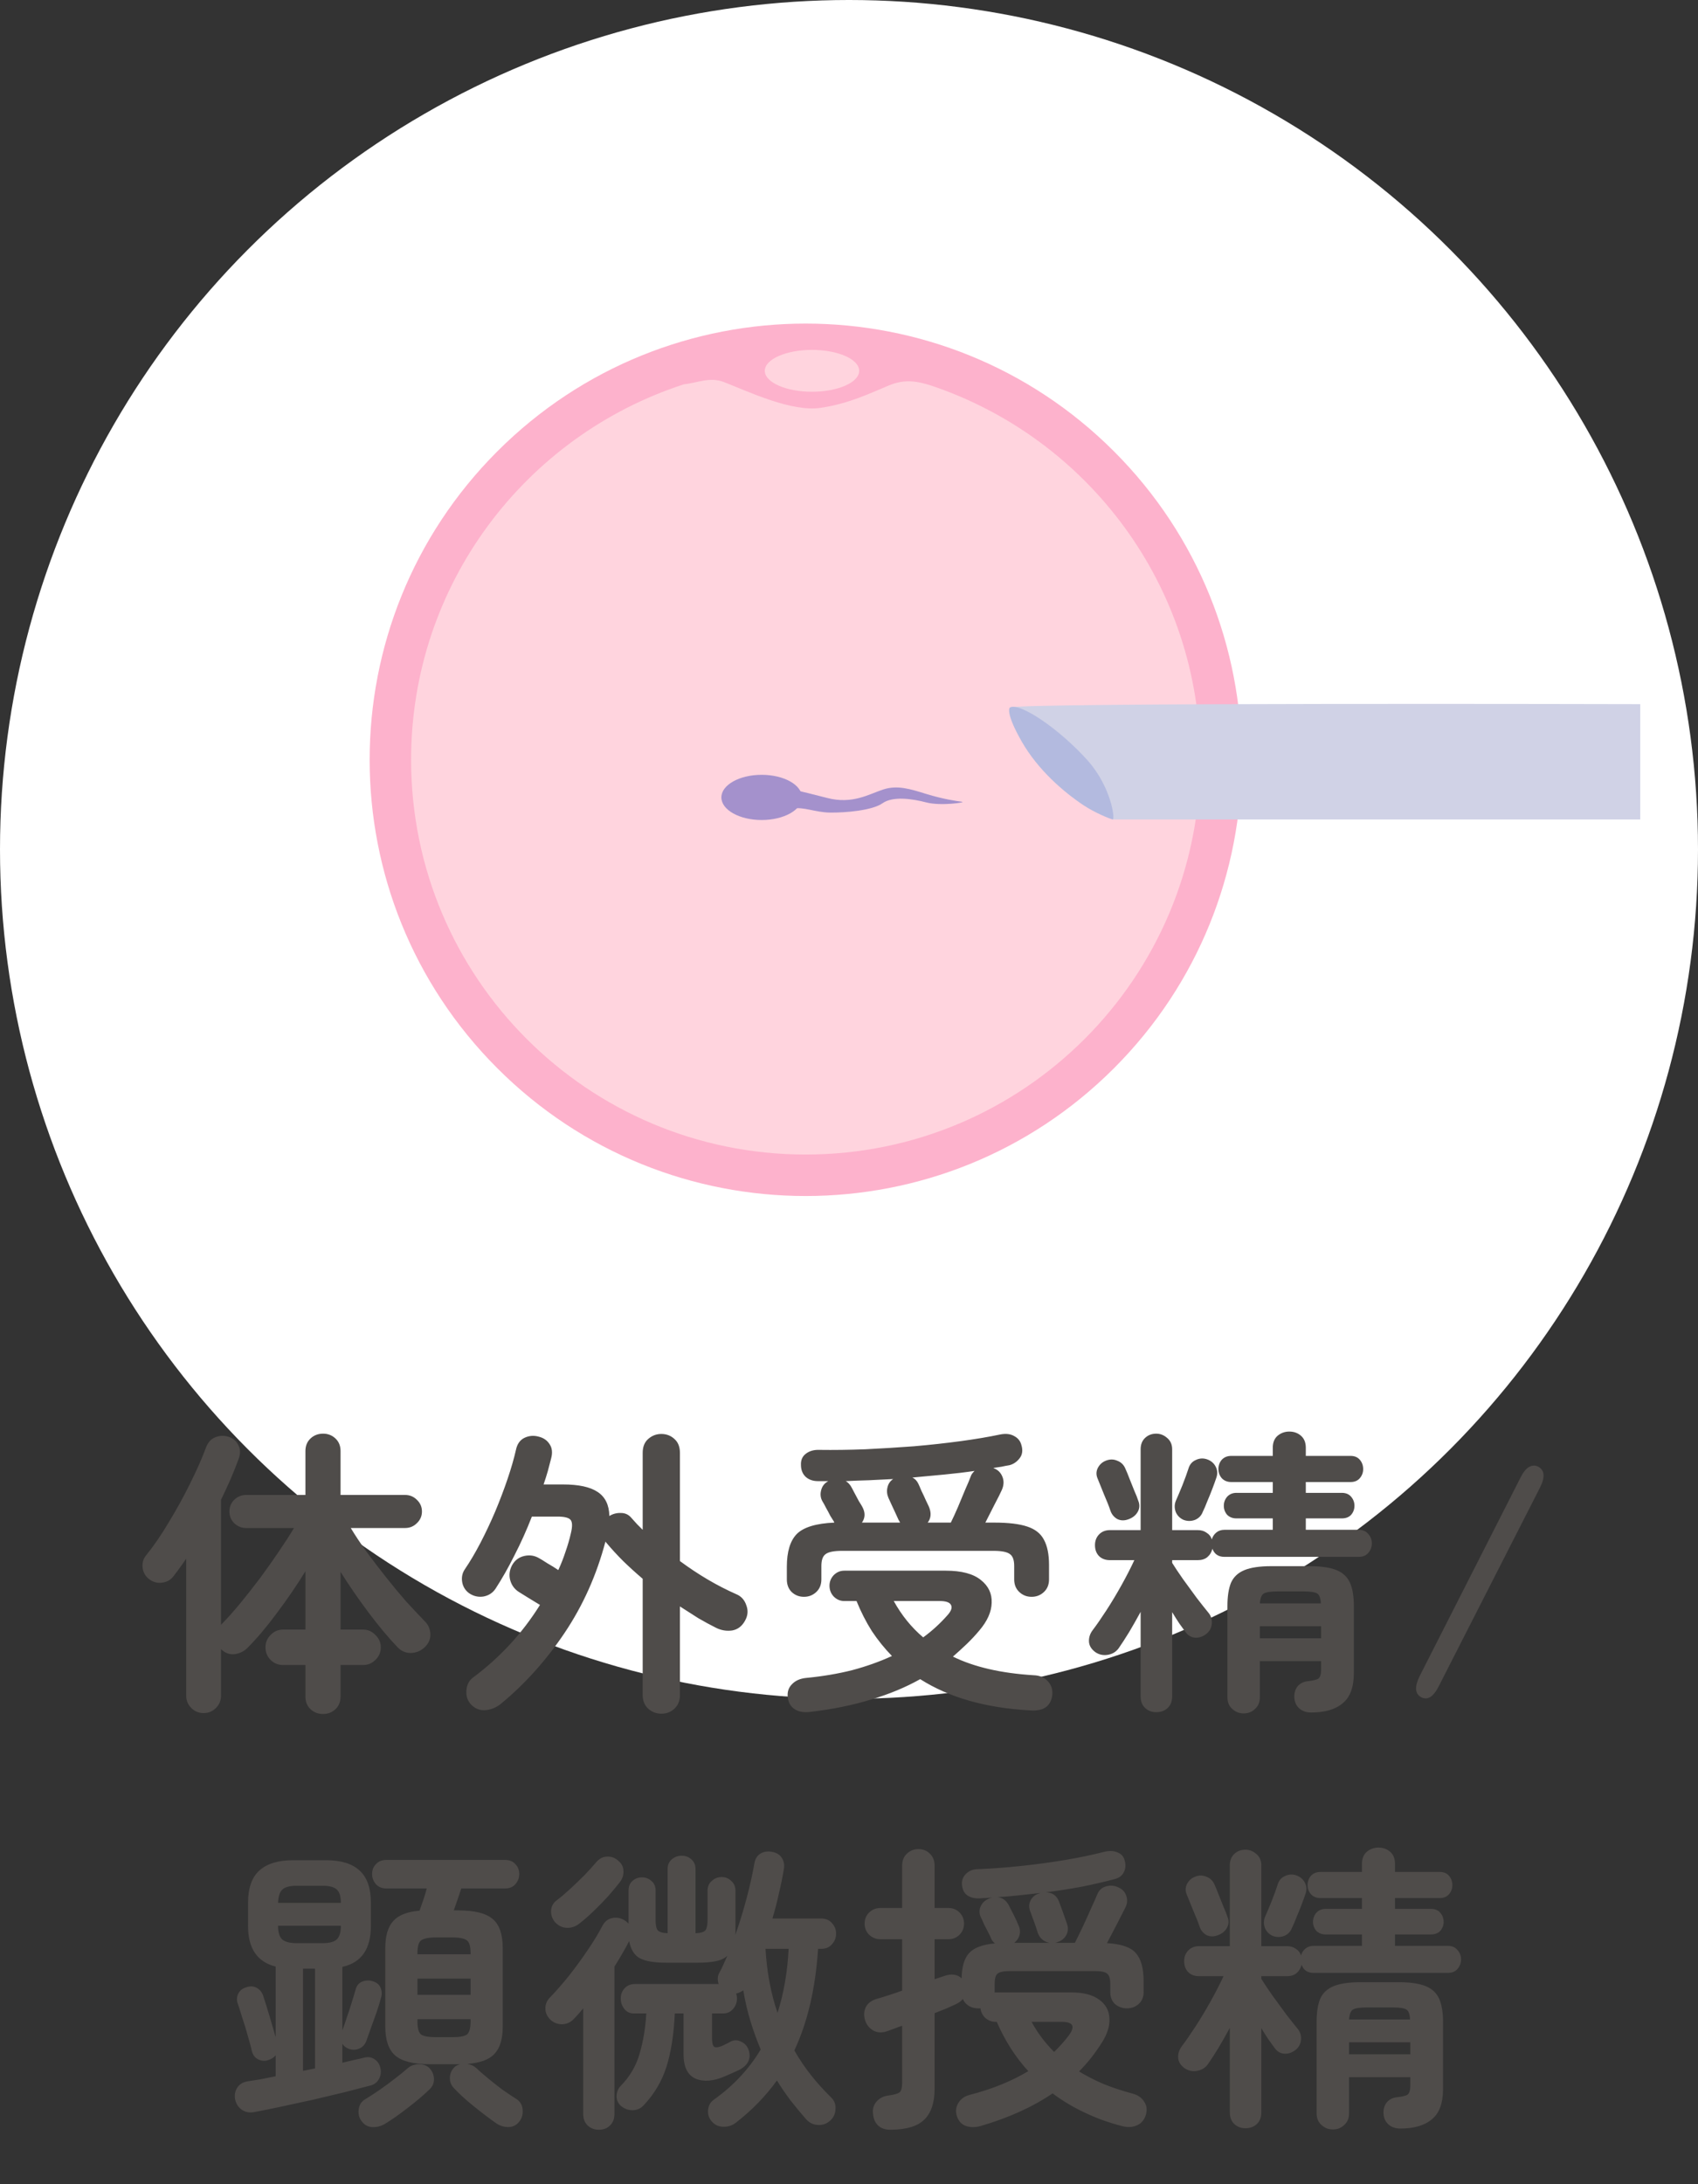
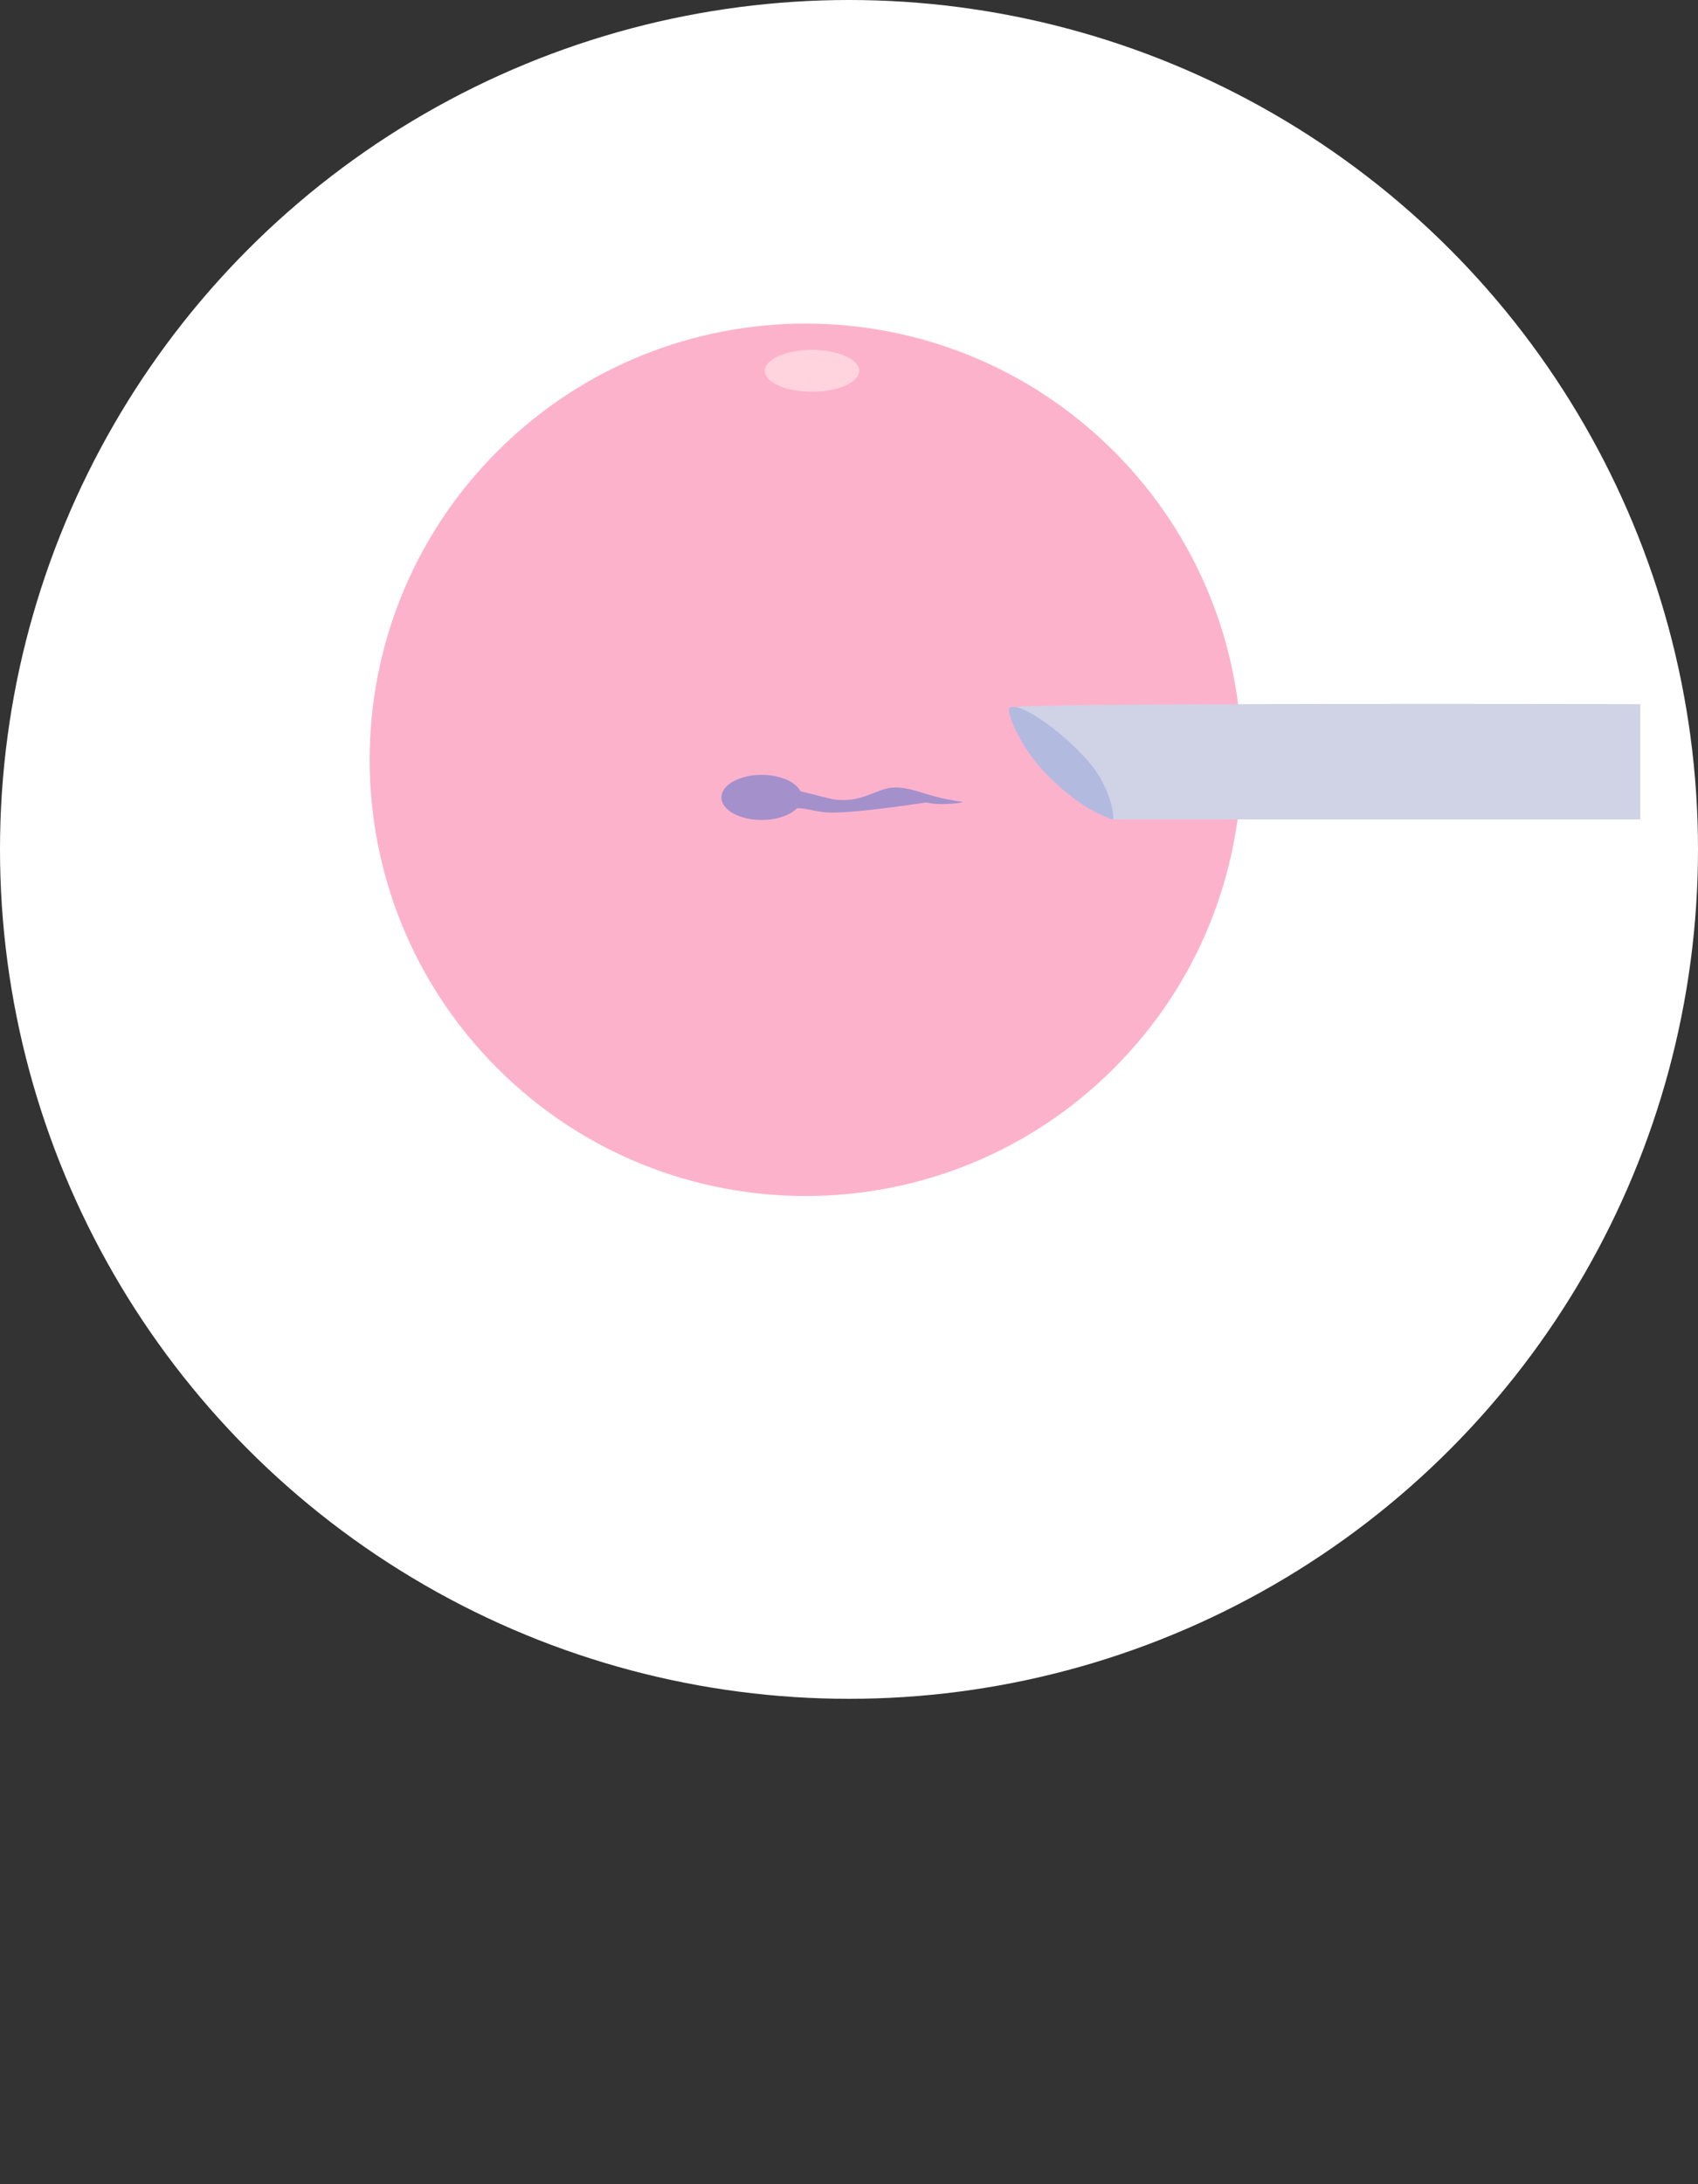
<svg xmlns="http://www.w3.org/2000/svg" width="147" height="189" viewBox="0 0 147 189" fill="none">
  <rect x="0" y="0" width="147" height="189" fill="#333333" stroke="none" />
  <circle cx="73.5" cy="73.5" r="73.5" fill="white" />
-   <path d="M27.975 148.314C27.541 148.314 27.177 148.175 26.883 147.898C26.588 147.621 26.441 147.257 26.441 146.806V144.076H24.517C24.083 144.076 23.719 143.929 23.425 143.634C23.13 143.339 22.983 142.975 22.983 142.542C22.983 142.126 23.13 141.771 23.425 141.476C23.719 141.164 24.083 141.008 24.517 141.008H26.441V135.964C25.695 137.177 24.872 138.382 23.971 139.578C23.087 140.774 22.237 141.779 21.423 142.594C21.111 142.906 20.729 143.088 20.279 143.14C19.845 143.175 19.464 143.027 19.135 142.698V146.728C19.135 147.144 18.987 147.499 18.693 147.794C18.398 148.089 18.043 148.236 17.627 148.236C17.211 148.236 16.855 148.089 16.561 147.794C16.266 147.499 16.119 147.144 16.119 146.728V134.872C15.945 135.132 15.763 135.392 15.573 135.652C15.399 135.895 15.217 136.137 15.027 136.38C14.784 136.709 14.446 136.9 14.013 136.952C13.597 137.004 13.215 136.891 12.869 136.614C12.574 136.371 12.401 136.059 12.349 135.678C12.297 135.279 12.383 134.933 12.609 134.638C13.285 133.806 13.952 132.835 14.611 131.726C15.287 130.617 15.902 129.499 16.457 128.372C17.029 127.228 17.488 126.188 17.835 125.252C18.008 124.801 18.277 124.507 18.641 124.368C19.022 124.212 19.421 124.203 19.837 124.342C20.218 124.481 20.487 124.723 20.643 125.07C20.816 125.399 20.825 125.781 20.669 126.214C20.461 126.786 20.227 127.375 19.967 127.982C19.707 128.571 19.429 129.169 19.135 129.776V140.592C19.637 140.089 20.175 139.491 20.747 138.798C21.319 138.105 21.899 137.368 22.489 136.588C23.078 135.791 23.624 135.019 24.127 134.274C24.647 133.511 25.089 132.827 25.453 132.22H21.293C20.911 132.22 20.573 132.081 20.279 131.804C20.001 131.527 19.863 131.189 19.863 130.79C19.863 130.391 20.001 130.053 20.279 129.776C20.573 129.499 20.911 129.36 21.293 129.36H26.441V125.564C26.441 125.113 26.588 124.749 26.883 124.472C27.177 124.195 27.541 124.056 27.975 124.056C28.391 124.056 28.746 124.195 29.041 124.472C29.335 124.749 29.483 125.113 29.483 125.564V129.36H35.073C35.471 129.36 35.809 129.499 36.087 129.776C36.381 130.053 36.529 130.391 36.529 130.79C36.529 131.189 36.381 131.527 36.087 131.804C35.809 132.081 35.471 132.22 35.073 132.22H30.367C30.731 132.827 31.173 133.494 31.693 134.222C32.23 134.95 32.793 135.687 33.383 136.432C33.972 137.177 34.561 137.888 35.151 138.564C35.757 139.223 36.303 139.803 36.789 140.306C37.083 140.601 37.239 140.965 37.257 141.398C37.274 141.831 37.109 142.213 36.763 142.542C36.433 142.854 36.035 143.019 35.567 143.036C35.116 143.036 34.735 142.871 34.423 142.542C33.625 141.71 32.785 140.705 31.901 139.526C31.017 138.347 30.211 137.177 29.483 136.016V141.008H31.433C31.849 141.008 32.204 141.164 32.499 141.476C32.811 141.771 32.967 142.126 32.967 142.542C32.967 142.975 32.811 143.339 32.499 143.634C32.204 143.929 31.849 144.076 31.433 144.076H29.483V146.806C29.483 147.257 29.335 147.621 29.041 147.898C28.746 148.175 28.391 148.314 27.975 148.314ZM57.251 148.288C56.817 148.288 56.436 148.141 56.107 147.846C55.795 147.551 55.639 147.161 55.639 146.676V136.614C55.049 136.111 54.486 135.6 53.949 135.08C53.429 134.56 52.943 134.031 52.493 133.494C52.475 133.477 52.458 133.459 52.441 133.442C52.441 133.425 52.432 133.407 52.415 133.39C51.652 136.285 50.473 138.919 48.879 141.294C47.284 143.669 45.447 145.714 43.367 147.43C42.985 147.742 42.552 147.924 42.067 147.976C41.599 148.028 41.183 147.881 40.819 147.534C40.489 147.205 40.342 146.789 40.377 146.286C40.411 145.783 40.611 145.402 40.975 145.142C43.297 143.409 45.221 141.32 46.747 138.876C46.435 138.685 46.079 138.469 45.681 138.226C45.299 137.983 45.048 137.827 44.927 137.758C44.545 137.515 44.294 137.177 44.173 136.744C44.051 136.311 44.103 135.877 44.329 135.444C44.571 135.011 44.927 134.742 45.395 134.638C45.863 134.534 46.296 134.603 46.695 134.846C46.799 134.898 47.024 135.037 47.371 135.262C47.735 135.47 48.055 135.669 48.333 135.86C48.575 135.34 48.783 134.811 48.957 134.274C49.147 133.737 49.303 133.199 49.425 132.662C49.563 132.09 49.555 131.709 49.399 131.518C49.243 131.327 48.861 131.232 48.255 131.232H46.045C45.594 132.393 45.091 133.511 44.537 134.586C43.999 135.661 43.453 136.623 42.899 137.472C42.656 137.836 42.309 138.061 41.859 138.148C41.408 138.217 40.992 138.122 40.611 137.862C40.281 137.619 40.082 137.299 40.013 136.9C39.943 136.484 40.021 136.111 40.247 135.782C40.697 135.123 41.148 134.361 41.599 133.494C42.049 132.627 42.474 131.726 42.873 130.79C43.271 129.837 43.627 128.901 43.939 127.982C44.251 127.063 44.493 126.223 44.667 125.46C44.771 124.957 45.013 124.611 45.395 124.42C45.793 124.229 46.209 124.195 46.643 124.316C47.059 124.42 47.371 124.637 47.579 124.966C47.804 125.295 47.847 125.711 47.709 126.214C47.622 126.561 47.527 126.925 47.423 127.306C47.319 127.67 47.197 128.051 47.059 128.45H48.723C50.092 128.45 51.097 128.667 51.739 129.1C52.397 129.533 52.735 130.227 52.753 131.18C53.065 130.989 53.403 130.903 53.767 130.92C54.131 130.92 54.434 131.067 54.677 131.362C54.833 131.535 54.989 131.709 55.145 131.882C55.301 132.038 55.465 132.203 55.639 132.376V125.72C55.639 125.2 55.795 124.801 56.107 124.524C56.436 124.229 56.817 124.082 57.251 124.082C57.701 124.082 58.083 124.229 58.395 124.524C58.707 124.801 58.863 125.2 58.863 125.72V135.08C60.457 136.259 62.078 137.212 63.725 137.94C64.158 138.113 64.453 138.434 64.609 138.902C64.782 139.353 64.747 139.795 64.505 140.228C64.245 140.713 63.872 140.999 63.387 141.086C62.901 141.155 62.433 141.077 61.983 140.852C61.497 140.609 60.986 140.332 60.449 140.02C59.929 139.691 59.4 139.353 58.863 139.006V146.676C58.863 147.161 58.707 147.551 58.395 147.846C58.083 148.141 57.701 148.288 57.251 148.288ZM69.601 138.174C69.185 138.174 68.829 138.035 68.535 137.758C68.257 137.481 68.119 137.117 68.119 136.666V135.574C68.119 134.274 68.405 133.329 68.977 132.74C69.566 132.151 70.649 131.821 72.227 131.752L72.201 131.674C72.131 131.57 72.027 131.405 71.889 131.18C71.767 130.937 71.637 130.695 71.499 130.452C71.377 130.209 71.282 130.036 71.213 129.932C71.039 129.637 70.996 129.317 71.083 128.97C71.169 128.606 71.377 128.337 71.707 128.164H70.823C70.389 128.164 70.034 128.043 69.757 127.8C69.479 127.54 69.341 127.193 69.341 126.76C69.323 126.344 69.462 126.023 69.757 125.798C70.069 125.555 70.459 125.443 70.927 125.46C72.175 125.477 73.501 125.46 74.905 125.408C76.309 125.339 77.713 125.252 79.117 125.148C80.521 125.027 81.864 124.879 83.147 124.706C84.429 124.533 85.565 124.342 86.553 124.134C87.055 124.03 87.471 124.073 87.801 124.264C88.13 124.437 88.338 124.697 88.425 125.044C88.563 125.495 88.511 125.876 88.269 126.188C88.026 126.5 87.731 126.699 87.385 126.786C87.159 126.821 86.934 126.864 86.709 126.916C86.483 126.951 86.249 126.985 86.007 127.02L86.033 127.046C86.397 127.185 86.648 127.436 86.787 127.8C86.925 128.147 86.908 128.519 86.735 128.918C86.613 129.195 86.405 129.611 86.111 130.166C85.833 130.721 85.565 131.249 85.305 131.752H86.085C87.298 131.752 88.243 131.865 88.919 132.09C89.612 132.315 90.097 132.697 90.375 133.234C90.669 133.771 90.817 134.499 90.817 135.418V136.666C90.817 137.117 90.669 137.481 90.375 137.758C90.08 138.035 89.725 138.174 89.309 138.174C88.893 138.174 88.537 138.035 88.243 137.758C87.948 137.481 87.801 137.117 87.801 136.666V135.496C87.801 134.993 87.679 134.655 87.437 134.482C87.194 134.291 86.717 134.196 86.007 134.196H72.903C72.192 134.196 71.715 134.291 71.473 134.482C71.23 134.655 71.109 134.993 71.109 135.496V136.666C71.109 137.117 70.961 137.481 70.667 137.758C70.372 138.035 70.017 138.174 69.601 138.174ZM70.147 148.132C69.592 148.201 69.141 148.123 68.795 147.898C68.448 147.673 68.249 147.326 68.197 146.858C68.145 146.407 68.266 146.035 68.561 145.74C68.855 145.428 69.263 145.246 69.783 145.194C71.221 145.055 72.556 144.83 73.787 144.518C75.017 144.189 76.161 143.781 77.219 143.296C76.577 142.637 75.997 141.918 75.477 141.138C74.974 140.341 74.532 139.474 74.151 138.538H73.085C72.738 138.538 72.435 138.408 72.175 138.148C71.932 137.888 71.811 137.576 71.811 137.212C71.811 136.865 71.932 136.562 72.175 136.302C72.435 136.042 72.738 135.912 73.085 135.912H81.873C83.242 135.912 84.256 136.181 84.915 136.718C85.573 137.238 85.885 137.897 85.851 138.694C85.833 139.474 85.478 140.271 84.785 141.086C84.438 141.502 84.065 141.901 83.667 142.282C83.285 142.646 82.895 143.001 82.497 143.348C84.334 144.249 86.665 144.787 89.491 144.96C90.011 144.977 90.418 145.151 90.713 145.48C91.007 145.792 91.137 146.173 91.103 146.624C90.999 147.629 90.357 148.089 89.179 148.002C85.348 147.794 82.176 146.893 79.663 145.298C78.397 146.009 76.976 146.598 75.399 147.066C73.821 147.551 72.071 147.907 70.147 148.132ZM80.313 131.752H82.315C82.488 131.405 82.687 130.972 82.913 130.452C83.138 129.915 83.355 129.395 83.563 128.892C83.788 128.389 83.944 128.017 84.031 127.774C84.065 127.67 84.109 127.583 84.161 127.514C84.23 127.427 84.299 127.349 84.369 127.28C83.554 127.401 82.687 127.505 81.769 127.592C80.867 127.679 79.94 127.765 78.987 127.852C79.212 127.956 79.385 128.138 79.507 128.398C79.559 128.502 79.645 128.701 79.767 128.996C79.905 129.273 80.035 129.551 80.157 129.828C80.295 130.105 80.382 130.287 80.417 130.374C80.642 130.911 80.607 131.371 80.313 131.752ZM74.619 131.752H77.921C77.903 131.7 77.86 131.622 77.791 131.518C77.739 131.397 77.652 131.206 77.531 130.946C77.409 130.686 77.288 130.426 77.167 130.166C77.045 129.906 76.959 129.715 76.907 129.594C76.785 129.299 76.759 129.005 76.829 128.71C76.898 128.398 77.063 128.155 77.323 127.982C76.629 128.017 75.936 128.051 75.243 128.086C74.567 128.103 73.891 128.129 73.215 128.164C73.353 128.233 73.492 128.363 73.631 128.554C73.7 128.658 73.804 128.849 73.943 129.126C74.081 129.386 74.22 129.646 74.359 129.906C74.515 130.149 74.61 130.305 74.645 130.374C74.922 130.877 74.913 131.336 74.619 131.752ZM79.923 141.684C80.685 141.129 81.387 140.488 82.029 139.76C82.341 139.413 82.445 139.127 82.341 138.902C82.237 138.659 81.907 138.538 81.353 138.538H77.375C78.051 139.769 78.9 140.817 79.923 141.684ZM100.099 148.158C99.717 148.158 99.397 148.037 99.137 147.794C98.877 147.551 98.747 147.213 98.747 146.78V139.474C98.417 140.081 98.088 140.661 97.759 141.216C97.429 141.753 97.126 142.221 96.849 142.62C96.623 142.932 96.311 143.123 95.913 143.192C95.514 143.261 95.15 143.183 94.821 142.958C94.474 142.698 94.292 142.395 94.275 142.048C94.257 141.684 94.37 141.346 94.613 141.034C94.942 140.601 95.332 140.037 95.783 139.344C96.233 138.651 96.675 137.914 97.109 137.134C97.542 136.354 97.906 135.643 98.201 135.002H96.095C95.696 135.002 95.375 134.881 95.133 134.638C94.907 134.395 94.795 134.083 94.795 133.702C94.795 133.338 94.907 133.035 95.133 132.792C95.375 132.532 95.696 132.402 96.095 132.402H98.747V125.408C98.747 124.992 98.877 124.663 99.137 124.42C99.397 124.177 99.717 124.056 100.099 124.056C100.445 124.056 100.757 124.177 101.035 124.42C101.329 124.663 101.477 124.992 101.477 125.408V132.402H103.687C103.999 132.402 104.259 132.48 104.467 132.636C104.692 132.775 104.839 132.965 104.909 133.208C104.978 132.965 105.108 132.766 105.299 132.61C105.489 132.454 105.723 132.376 106.001 132.376H110.187V131.388H107.041C106.711 131.388 106.443 131.284 106.235 131.076C106.044 130.851 105.949 130.591 105.949 130.296C105.949 130.001 106.044 129.741 106.235 129.516C106.443 129.291 106.711 129.178 107.041 129.178H110.187V128.242H106.599C106.252 128.242 105.975 128.129 105.767 127.904C105.576 127.679 105.481 127.419 105.481 127.124C105.481 126.812 105.576 126.543 105.767 126.318C105.975 126.093 106.252 125.98 106.599 125.98H110.187V125.278C110.187 124.827 110.325 124.481 110.603 124.238C110.897 123.995 111.235 123.874 111.617 123.874C112.015 123.874 112.353 123.995 112.631 124.238C112.908 124.481 113.047 124.827 113.047 125.278V125.98H116.921C117.267 125.98 117.536 126.093 117.727 126.318C117.917 126.543 118.013 126.812 118.013 127.124C118.013 127.419 117.917 127.679 117.727 127.904C117.536 128.129 117.267 128.242 116.921 128.242H113.047V129.178H116.167C116.513 129.178 116.782 129.291 116.973 129.516C117.163 129.741 117.259 130.001 117.259 130.296C117.259 130.591 117.163 130.851 116.973 131.076C116.782 131.284 116.513 131.388 116.167 131.388H113.047V132.376H117.623C117.987 132.376 118.264 132.497 118.455 132.74C118.663 132.965 118.767 133.234 118.767 133.546C118.767 133.858 118.663 134.135 118.455 134.378C118.264 134.603 117.987 134.716 117.623 134.716H106.001C105.481 134.716 105.134 134.482 104.961 134.014C104.891 134.309 104.744 134.551 104.519 134.742C104.311 134.915 104.033 135.002 103.687 135.002H101.477V135.236C101.702 135.6 102.014 136.068 102.413 136.64C102.811 137.195 103.21 137.741 103.609 138.278C104.025 138.815 104.354 139.231 104.597 139.526C104.839 139.803 104.943 140.133 104.909 140.514C104.874 140.878 104.709 141.173 104.415 141.398C104.12 141.623 103.808 141.727 103.479 141.71C103.149 141.693 102.872 141.537 102.647 141.242C102.491 141.034 102.309 140.783 102.101 140.488C101.893 140.176 101.685 139.847 101.477 139.5V146.78C101.477 147.213 101.347 147.551 101.087 147.794C100.827 148.037 100.497 148.158 100.099 148.158ZM107.665 148.262C107.283 148.262 106.954 148.132 106.677 147.872C106.399 147.629 106.261 147.291 106.261 146.858V138.98C106.261 138.131 106.365 137.455 106.573 136.952C106.798 136.449 107.188 136.085 107.743 135.86C108.297 135.635 109.069 135.522 110.057 135.522H113.385C114.373 135.522 115.144 135.635 115.699 135.86C116.253 136.085 116.643 136.449 116.869 136.952C117.094 137.455 117.207 138.131 117.207 138.98V144.752C117.207 145.983 116.886 146.858 116.245 147.378C115.621 147.915 114.711 148.184 113.515 148.184C113.099 148.184 112.761 148.071 112.501 147.846C112.241 147.621 112.093 147.326 112.059 146.962C112.024 146.581 112.102 146.251 112.293 145.974C112.501 145.697 112.795 145.532 113.177 145.48C113.679 145.428 114 145.35 114.139 145.246C114.295 145.125 114.373 144.865 114.373 144.466V143.738H109.069V146.858C109.069 147.291 108.93 147.629 108.653 147.872C108.393 148.132 108.063 148.262 107.665 148.262ZM102.465 131.518C102.153 131.379 101.927 131.154 101.789 130.842C101.667 130.513 101.667 130.192 101.789 129.88C101.945 129.533 102.135 129.083 102.361 128.528C102.586 127.956 102.759 127.479 102.881 127.098C102.985 126.734 103.193 126.483 103.505 126.344C103.817 126.188 104.137 126.162 104.467 126.266C104.831 126.387 105.091 126.604 105.247 126.916C105.403 127.211 105.42 127.531 105.299 127.878C105.212 128.138 105.099 128.45 104.961 128.814C104.822 129.178 104.675 129.542 104.519 129.906C104.38 130.27 104.25 130.573 104.129 130.816C104.007 131.145 103.782 131.379 103.453 131.518C103.123 131.639 102.794 131.639 102.465 131.518ZM97.759 131.44C97.377 131.596 97.031 131.596 96.719 131.44C96.424 131.267 96.225 131.015 96.121 130.686C95.999 130.322 95.817 129.863 95.575 129.308C95.349 128.736 95.167 128.285 95.029 127.956C94.89 127.644 94.89 127.341 95.029 127.046C95.185 126.734 95.419 126.517 95.731 126.396C96.077 126.257 96.407 126.257 96.719 126.396C97.048 126.517 97.282 126.743 97.421 127.072C97.525 127.297 97.646 127.592 97.785 127.956C97.923 128.303 98.062 128.649 98.201 128.996C98.357 129.343 98.469 129.629 98.539 129.854C98.677 130.183 98.669 130.495 98.513 130.79C98.357 131.085 98.105 131.301 97.759 131.44ZM109.069 141.762H114.373V140.722H109.069V141.762ZM109.069 138.746H114.347C114.329 138.295 114.225 138.009 114.035 137.888C113.844 137.767 113.445 137.706 112.839 137.706H110.603C110.013 137.706 109.615 137.767 109.407 137.888C109.216 138.009 109.103 138.295 109.069 138.746ZM124.565 145.896C124.097 146.832 123.585 147.153 123.031 146.858C122.493 146.563 122.45 145.957 122.901 145.038L131.637 127.852C131.862 127.401 132.105 127.098 132.365 126.942C132.642 126.786 132.911 126.777 133.171 126.916C133.725 127.211 133.777 127.809 133.327 128.71L124.565 145.896ZM22.046 182.754C21.63 182.841 21.266 182.78 20.954 182.572C20.642 182.364 20.443 182.061 20.356 181.662C20.287 181.281 20.347 180.943 20.538 180.648C20.729 180.353 21.023 180.171 21.422 180.102C21.769 180.05 22.15 179.989 22.566 179.92C22.982 179.833 23.415 179.747 23.866 179.66V177.84C23.745 178.013 23.537 178.152 23.242 178.256C22.947 178.36 22.653 178.343 22.358 178.204C22.081 178.065 21.899 177.831 21.812 177.502C21.725 177.121 21.604 176.67 21.448 176.15C21.309 175.63 21.153 175.119 20.98 174.616C20.824 174.096 20.685 173.663 20.564 173.316C20.477 173.021 20.503 172.744 20.642 172.484C20.781 172.224 21.006 172.051 21.318 171.964C21.665 171.843 21.968 171.86 22.228 172.016C22.488 172.155 22.67 172.371 22.774 172.666C22.93 173.134 23.112 173.715 23.32 174.408C23.528 175.101 23.71 175.725 23.866 176.28V170.17C22.271 169.771 21.474 168.601 21.474 166.66V164.658C21.474 163.375 21.803 162.439 22.462 161.85C23.121 161.261 24.091 160.966 25.374 160.966H28.234C29.517 160.966 30.479 161.261 31.12 161.85C31.779 162.439 32.108 163.375 32.108 164.658V166.66C32.108 168.653 31.285 169.832 29.638 170.196V175.682C29.759 175.37 29.889 174.997 30.028 174.564C30.184 174.131 30.323 173.706 30.444 173.29C30.583 172.857 30.695 172.484 30.782 172.172C30.869 171.825 31.059 171.591 31.354 171.47C31.666 171.349 31.978 171.34 32.29 171.444C32.619 171.548 32.836 171.73 32.94 171.99C33.061 172.25 33.079 172.536 32.992 172.848C32.905 173.177 32.784 173.576 32.628 174.044C32.472 174.495 32.307 174.954 32.134 175.422C31.978 175.873 31.839 176.263 31.718 176.592C31.597 176.921 31.389 177.147 31.094 177.268C30.817 177.389 30.522 177.398 30.21 177.294C29.967 177.207 29.777 177.06 29.638 176.852V178.49C29.985 178.403 30.314 178.325 30.626 178.256C30.955 178.187 31.259 178.117 31.536 178.048C31.883 177.961 32.186 178.013 32.446 178.204C32.706 178.377 32.871 178.637 32.94 178.984C33.009 179.296 32.966 179.599 32.81 179.894C32.654 180.189 32.403 180.379 32.056 180.466C31.449 180.622 30.713 180.813 29.846 181.038C28.979 181.246 28.069 181.463 27.116 181.688C26.163 181.896 25.244 182.095 24.36 182.286C23.476 182.477 22.705 182.633 22.046 182.754ZM42.976 183.742C42.404 183.343 41.763 182.858 41.052 182.286C40.359 181.731 39.761 181.185 39.258 180.648C39.033 180.388 38.929 180.093 38.946 179.764C38.963 179.417 39.093 179.123 39.336 178.88C39.44 178.776 39.605 178.689 39.83 178.62H37.204C35.8 178.62 34.803 178.369 34.214 177.866C33.642 177.363 33.356 176.531 33.356 175.37V168.558C33.356 167.518 33.581 166.747 34.032 166.244C34.483 165.724 35.245 165.421 36.32 165.334C36.424 165.039 36.537 164.719 36.658 164.372C36.779 164.008 36.875 163.687 36.944 163.41H33.46C33.079 163.41 32.775 163.289 32.55 163.046C32.325 162.786 32.212 162.491 32.212 162.162C32.212 161.815 32.325 161.529 32.55 161.304C32.775 161.061 33.079 160.94 33.46 160.94H43.704C44.103 160.94 44.406 161.061 44.614 161.304C44.839 161.529 44.952 161.815 44.952 162.162C44.952 162.491 44.839 162.786 44.614 163.046C44.406 163.289 44.103 163.41 43.704 163.41H39.934C39.847 163.687 39.743 163.999 39.622 164.346C39.501 164.693 39.388 165.013 39.284 165.308H39.674C41.095 165.308 42.092 165.559 42.664 166.062C43.236 166.547 43.522 167.379 43.522 168.558V175.37C43.522 176.427 43.288 177.207 42.82 177.71C42.369 178.213 41.581 178.507 40.454 178.594C40.766 178.646 41.017 178.759 41.208 178.932C41.485 179.192 41.823 179.487 42.222 179.816C42.621 180.145 43.037 180.475 43.47 180.804C43.921 181.116 44.337 181.393 44.718 181.636C45.013 181.827 45.186 182.104 45.238 182.468C45.29 182.849 45.221 183.187 45.03 183.482C44.787 183.846 44.467 184.037 44.068 184.054C43.687 184.071 43.323 183.967 42.976 183.742ZM33.304 183.794C32.94 184.002 32.559 184.089 32.16 184.054C31.779 184.019 31.467 183.811 31.224 183.43C31.051 183.135 30.999 182.806 31.068 182.442C31.137 182.078 31.328 181.809 31.64 181.636C32.039 181.393 32.463 181.116 32.914 180.804C33.365 180.492 33.798 180.171 34.214 179.842C34.647 179.513 35.011 179.218 35.306 178.958C35.566 178.733 35.887 178.62 36.268 178.62C36.667 178.62 36.979 178.741 37.204 178.984C37.429 179.227 37.551 179.521 37.568 179.868C37.585 180.215 37.464 180.518 37.204 180.778C36.667 181.298 36.034 181.835 35.306 182.39C34.595 182.945 33.928 183.413 33.304 183.794ZM26.232 179.192L27.272 178.984V170.352H26.232V179.192ZM25.686 168.142H27.922C28.529 168.142 28.945 168.029 29.17 167.804C29.395 167.579 29.508 167.197 29.508 166.66V166.634H24.074V166.66C24.074 167.197 24.187 167.579 24.412 167.804C24.655 168.029 25.079 168.142 25.686 168.142ZM24.074 164.658H29.508C29.508 164.103 29.395 163.722 29.17 163.514C28.945 163.289 28.529 163.176 27.922 163.176H25.686C25.079 163.176 24.663 163.289 24.438 163.514C24.213 163.722 24.091 164.103 24.074 164.658ZM37.776 176.28H39.128C39.787 176.28 40.22 176.202 40.428 176.046C40.636 175.873 40.74 175.491 40.74 174.902V174.72H36.138V174.902C36.138 175.491 36.242 175.873 36.45 176.046C36.675 176.202 37.117 176.28 37.776 176.28ZM36.138 172.614H40.74V171.21H36.138V172.614ZM36.138 169.104H40.74V169.026C40.74 168.437 40.636 168.064 40.428 167.908C40.22 167.735 39.787 167.648 39.128 167.648H37.776C37.117 167.648 36.675 167.735 36.45 167.908C36.242 168.064 36.138 168.437 36.138 169.026V169.104ZM51.842 184.288C51.461 184.288 51.14 184.167 50.88 183.924C50.62 183.681 50.49 183.343 50.49 182.91V173.784C50.351 173.957 50.204 174.131 50.048 174.304C49.909 174.46 49.771 174.607 49.632 174.746C49.355 175.023 49.017 175.162 48.618 175.162C48.219 175.145 47.89 175.006 47.63 174.746C47.353 174.469 47.214 174.148 47.214 173.784C47.214 173.42 47.353 173.099 47.63 172.822C48.15 172.285 48.696 171.661 49.268 170.95C49.84 170.222 50.377 169.485 50.88 168.74C51.4 167.977 51.816 167.293 52.128 166.686C52.336 166.287 52.613 166.053 52.96 165.984C53.307 165.897 53.645 165.941 53.974 166.114C54.113 166.183 54.26 166.296 54.416 166.452V163.592C54.416 163.228 54.529 162.951 54.754 162.76C54.979 162.552 55.257 162.448 55.586 162.448C55.898 162.448 56.167 162.552 56.392 162.76C56.635 162.951 56.756 163.228 56.756 163.592V166.14C56.756 166.573 56.817 166.868 56.938 167.024C57.077 167.18 57.363 167.267 57.796 167.284V161.746C57.796 161.382 57.917 161.096 58.16 160.888C58.403 160.68 58.689 160.576 59.018 160.576C59.347 160.576 59.625 160.68 59.85 160.888C60.093 161.096 60.214 161.382 60.214 161.746V167.284C60.665 167.267 60.951 167.18 61.072 167.024C61.193 166.868 61.254 166.573 61.254 166.14V163.618C61.254 163.254 61.375 162.968 61.618 162.76C61.861 162.535 62.147 162.422 62.476 162.422C62.805 162.422 63.083 162.535 63.308 162.76C63.551 162.968 63.672 163.254 63.672 163.618V166.92C63.672 167.007 63.672 167.102 63.672 167.206C63.672 167.293 63.663 167.379 63.646 167.466C64.027 166.391 64.365 165.291 64.66 164.164C64.955 163.037 65.171 162.058 65.31 161.226C65.379 160.845 65.553 160.567 65.83 160.394C66.125 160.221 66.454 160.169 66.818 160.238C67.217 160.307 67.503 160.481 67.676 160.758C67.867 161.035 67.927 161.365 67.858 161.746C67.754 162.387 67.615 163.072 67.442 163.8C67.286 164.528 67.095 165.265 66.87 166.01H71.082C71.481 166.01 71.793 166.14 72.018 166.4C72.261 166.66 72.382 166.963 72.382 167.31C72.382 167.674 72.261 167.986 72.018 168.246C71.793 168.506 71.481 168.636 71.082 168.636H70.822C70.597 172.068 69.912 174.997 68.768 177.424C69.583 178.863 70.649 180.223 71.966 181.506C72.243 181.783 72.365 182.121 72.33 182.52C72.313 182.919 72.157 183.248 71.862 183.508C71.55 183.785 71.195 183.907 70.796 183.872C70.415 183.855 70.085 183.699 69.808 183.404C69.323 182.849 68.863 182.295 68.43 181.74C68.014 181.185 67.624 180.613 67.26 180.024C66.289 181.376 65.111 182.589 63.724 183.664C63.395 183.924 63.022 184.045 62.606 184.028C62.19 184.028 61.843 183.855 61.566 183.508C61.341 183.213 61.254 182.884 61.306 182.52C61.358 182.156 61.523 181.879 61.8 181.688C63.499 180.475 64.851 179.027 65.856 177.346C65.527 176.566 65.232 175.751 64.972 174.902C64.712 174.053 64.504 173.16 64.348 172.224C64.14 172.363 63.932 172.458 63.724 172.51C63.776 172.631 63.802 172.77 63.802 172.926C63.802 173.273 63.689 173.576 63.464 173.836C63.239 174.096 62.953 174.226 62.606 174.226H61.644V176.41C61.644 176.826 61.722 177.069 61.878 177.138C62.051 177.19 62.32 177.129 62.684 176.956C62.771 176.904 62.857 176.861 62.944 176.826C63.048 176.774 63.161 176.713 63.282 176.644C63.577 176.505 63.871 176.514 64.166 176.67C64.478 176.809 64.695 177.051 64.816 177.398C64.937 177.762 64.92 178.1 64.764 178.412C64.608 178.707 64.331 178.949 63.932 179.14C63.707 179.244 63.516 179.331 63.36 179.4C63.204 179.469 63.005 179.556 62.762 179.66C61.774 180.093 60.925 180.163 60.214 179.868C59.521 179.556 59.174 178.845 59.174 177.736V174.226H58.42C58.333 176.063 58.091 177.606 57.692 178.854C57.293 180.102 56.635 181.211 55.716 182.182C55.456 182.459 55.135 182.598 54.754 182.598C54.39 182.598 54.061 182.477 53.766 182.234C53.506 182.009 53.376 181.723 53.376 181.376C53.393 181.012 53.515 180.717 53.74 180.492C54.537 179.677 55.083 178.741 55.378 177.684C55.69 176.627 55.881 175.474 55.95 174.226H54.858C54.529 174.226 54.26 174.096 54.052 173.836C53.844 173.576 53.74 173.273 53.74 172.926C53.74 172.579 53.853 172.285 54.078 172.042C54.303 171.799 54.607 171.678 54.988 171.678H62.216C62.095 171.331 62.112 171.011 62.268 170.716C62.389 170.508 62.502 170.283 62.606 170.04C62.727 169.78 62.849 169.511 62.97 169.234C62.727 169.459 62.398 169.615 61.982 169.702C61.566 169.789 61.046 169.832 60.422 169.832H57.64C56.617 169.832 55.863 169.702 55.378 169.442C54.91 169.182 54.607 168.688 54.468 167.96C54.295 168.307 54.095 168.671 53.87 169.052C53.662 169.416 53.437 169.789 53.194 170.17V182.91C53.194 183.343 53.064 183.681 52.804 183.924C52.561 184.167 52.241 184.288 51.842 184.288ZM50.152 166.452C49.823 166.712 49.459 166.833 49.06 166.816C48.661 166.799 48.315 166.625 48.02 166.296C47.795 166.001 47.691 165.681 47.708 165.334C47.725 164.97 47.881 164.675 48.176 164.45C48.523 164.19 48.904 163.869 49.32 163.488C49.753 163.089 50.178 162.682 50.594 162.266C51.01 161.833 51.348 161.46 51.608 161.148C51.868 160.836 52.18 160.671 52.544 160.654C52.925 160.637 53.255 160.758 53.532 161.018C53.827 161.261 53.974 161.555 53.974 161.902C53.991 162.249 53.887 162.569 53.662 162.864C53.367 163.245 53.021 163.661 52.622 164.112C52.223 164.545 51.807 164.97 51.374 165.386C50.941 165.802 50.533 166.157 50.152 166.452ZM67.312 174.174C67.849 172.51 68.17 170.664 68.274 168.636H66.272C66.393 170.664 66.74 172.51 67.312 174.174ZM77.166 184.288C76.681 184.305 76.299 184.184 76.022 183.924C75.762 183.681 75.615 183.343 75.58 182.91C75.528 182.511 75.623 182.165 75.866 181.87C76.126 181.558 76.481 181.376 76.932 181.324C77.435 181.255 77.755 181.159 77.894 181.038C78.033 180.899 78.102 180.622 78.102 180.206V175.292C77.877 175.361 77.66 175.439 77.452 175.526C77.261 175.595 77.071 175.665 76.88 175.734C76.429 175.907 76.022 175.907 75.658 175.734C75.294 175.543 75.043 175.249 74.904 174.85C74.765 174.417 74.783 174.027 74.956 173.68C75.129 173.333 75.459 173.091 75.944 172.952C76.256 172.865 76.594 172.761 76.958 172.64C77.339 172.519 77.721 172.389 78.102 172.25V167.804H76.204C75.84 167.804 75.519 167.674 75.242 167.414C74.982 167.154 74.852 166.833 74.852 166.452C74.852 166.071 74.982 165.75 75.242 165.49C75.519 165.23 75.84 165.1 76.204 165.1H78.102V161.434C78.102 161.001 78.241 160.654 78.518 160.394C78.795 160.134 79.125 160.004 79.506 160.004C79.905 160.004 80.234 160.134 80.494 160.394C80.771 160.654 80.91 161.001 80.91 161.434V165.1H82.106C82.487 165.1 82.808 165.23 83.068 165.49C83.328 165.75 83.458 166.071 83.458 166.452C83.458 166.833 83.328 167.154 83.068 167.414C82.808 167.674 82.487 167.804 82.106 167.804H80.91V171.262L81.768 170.976C82.375 170.768 82.869 170.837 83.25 171.184C83.267 170.179 83.484 169.451 83.9 169C84.333 168.532 85.079 168.255 86.136 168.168C85.98 168.047 85.867 167.899 85.798 167.726C85.763 167.622 85.685 167.457 85.564 167.232C85.443 167.007 85.321 166.773 85.2 166.53C85.096 166.27 85.009 166.079 84.94 165.958C84.784 165.663 84.758 165.36 84.862 165.048C84.983 164.719 85.209 164.476 85.538 164.32C85.607 164.285 85.668 164.259 85.72 164.242C85.789 164.225 85.859 164.207 85.928 164.19C85.737 164.207 85.547 164.225 85.356 164.242C85.183 164.242 85.001 164.251 84.81 164.268C84.377 164.285 84.021 164.199 83.744 164.008C83.467 163.817 83.311 163.497 83.276 163.046C83.259 162.699 83.371 162.405 83.614 162.162C83.857 161.902 84.177 161.763 84.576 161.746C85.841 161.694 87.124 161.599 88.424 161.46C89.741 161.321 91.015 161.148 92.246 160.94C93.477 160.732 94.595 160.498 95.6 160.238C96.051 160.134 96.432 160.151 96.744 160.29C97.073 160.411 97.281 160.645 97.368 160.992C97.472 161.373 97.446 161.711 97.29 162.006C97.151 162.301 96.883 162.5 96.484 162.604C95.635 162.829 94.699 163.046 93.676 163.254C92.653 163.445 91.605 163.609 90.53 163.748C91.085 163.748 91.466 164.008 91.674 164.528C91.761 164.753 91.882 165.083 92.038 165.516C92.194 165.949 92.307 166.27 92.376 166.478C92.497 166.825 92.471 167.154 92.298 167.466C92.125 167.761 91.865 167.96 91.518 168.064C91.466 168.081 91.414 168.099 91.362 168.116C91.327 168.116 91.293 168.116 91.258 168.116H93.052C93.26 167.717 93.494 167.241 93.754 166.686C94.014 166.131 94.257 165.594 94.482 165.074C94.725 164.554 94.898 164.164 95.002 163.904C95.141 163.557 95.392 163.332 95.756 163.228C96.12 163.124 96.467 163.15 96.796 163.306C97.16 163.462 97.394 163.705 97.498 164.034C97.619 164.363 97.602 164.693 97.446 165.022C97.29 165.334 97.056 165.793 96.744 166.4C96.432 167.007 96.129 167.587 95.834 168.142C97.065 168.211 97.897 168.497 98.33 169C98.781 169.503 99.006 170.317 99.006 171.444V172.38C99.006 172.813 98.859 173.16 98.564 173.42C98.287 173.663 97.949 173.784 97.55 173.784C97.169 173.784 96.831 173.663 96.536 173.42C96.259 173.16 96.12 172.813 96.12 172.38V171.678C96.12 171.227 96.033 170.933 95.86 170.794C95.704 170.638 95.357 170.56 94.82 170.56H87.41C86.873 170.56 86.517 170.638 86.344 170.794C86.188 170.933 86.11 171.227 86.11 171.678V172.432C86.127 172.415 86.153 172.406 86.188 172.406H92.74C93.797 172.406 94.603 172.614 95.158 173.03C95.713 173.429 96.007 173.957 96.042 174.616C96.094 175.275 95.877 175.985 95.392 176.748C94.803 177.684 94.144 178.516 93.416 179.244C94.075 179.643 94.785 180.007 95.548 180.336C96.328 180.648 97.169 180.925 98.07 181.168C98.521 181.289 98.85 181.523 99.058 181.87C99.283 182.199 99.327 182.589 99.188 183.04C99.032 183.491 98.763 183.785 98.382 183.924C98.018 184.08 97.611 184.097 97.16 183.976C95.999 183.681 94.915 183.291 93.91 182.806C92.905 182.338 91.977 181.783 91.128 181.142C89.395 182.321 87.306 183.265 84.862 183.976C84.394 184.097 83.969 184.089 83.588 183.95C83.224 183.811 82.973 183.525 82.834 183.092C82.713 182.693 82.756 182.321 82.964 181.974C83.189 181.61 83.519 181.376 83.952 181.272C85.893 180.769 87.583 180.085 89.022 179.218C88.45 178.594 87.939 177.927 87.488 177.216C87.037 176.505 86.639 175.751 86.292 174.954H86.188C85.859 174.954 85.564 174.841 85.304 174.616C85.061 174.391 84.923 174.113 84.888 173.784H84.654C84.377 173.784 84.117 173.715 83.874 173.576C83.631 173.42 83.458 173.221 83.354 172.978C83.198 173.169 82.981 173.325 82.704 173.446C82.479 173.55 82.21 173.671 81.898 173.81C81.586 173.931 81.257 174.061 80.91 174.2V180.752C80.91 181.948 80.615 182.832 80.026 183.404C79.454 183.976 78.501 184.271 77.166 184.288ZM87.8 168.116H90.868C90.383 168.029 90.045 167.752 89.854 167.284C89.819 167.163 89.759 166.972 89.672 166.712C89.585 166.452 89.49 166.192 89.386 165.932C89.299 165.672 89.23 165.481 89.178 165.36C89.057 165.031 89.074 164.719 89.23 164.424C89.403 164.112 89.663 163.913 90.01 163.826L90.062 163.8C89.438 163.869 88.814 163.939 88.19 164.008C87.566 164.077 86.942 164.129 86.318 164.164C86.734 164.181 87.063 164.398 87.306 164.814C87.427 165.039 87.583 165.343 87.774 165.724C87.965 166.105 88.095 166.391 88.164 166.582C88.303 166.859 88.337 167.137 88.268 167.414C88.199 167.691 88.043 167.925 87.8 168.116ZM91.258 177.554C91.743 177.086 92.168 176.609 92.532 176.124C93.104 175.344 92.905 174.954 91.934 174.954H89.308C89.811 175.89 90.461 176.757 91.258 177.554ZM107.82 184.158C107.439 184.158 107.118 184.037 106.858 183.794C106.598 183.551 106.468 183.213 106.468 182.78V175.474C106.139 176.081 105.809 176.661 105.48 177.216C105.151 177.753 104.847 178.221 104.57 178.62C104.345 178.932 104.033 179.123 103.634 179.192C103.235 179.261 102.871 179.183 102.542 178.958C102.195 178.698 102.013 178.395 101.996 178.048C101.979 177.684 102.091 177.346 102.334 177.034C102.663 176.601 103.053 176.037 103.504 175.344C103.955 174.651 104.397 173.914 104.83 173.134C105.263 172.354 105.627 171.643 105.922 171.002H103.816C103.417 171.002 103.097 170.881 102.854 170.638C102.629 170.395 102.516 170.083 102.516 169.702C102.516 169.338 102.629 169.035 102.854 168.792C103.097 168.532 103.417 168.402 103.816 168.402H106.468V161.408C106.468 160.992 106.598 160.663 106.858 160.42C107.118 160.177 107.439 160.056 107.82 160.056C108.167 160.056 108.479 160.177 108.756 160.42C109.051 160.663 109.198 160.992 109.198 161.408V168.402H111.408C111.72 168.402 111.98 168.48 112.188 168.636C112.413 168.775 112.561 168.965 112.63 169.208C112.699 168.965 112.829 168.766 113.02 168.61C113.211 168.454 113.445 168.376 113.722 168.376H117.908V167.388H114.762C114.433 167.388 114.164 167.284 113.956 167.076C113.765 166.851 113.67 166.591 113.67 166.296C113.67 166.001 113.765 165.741 113.956 165.516C114.164 165.291 114.433 165.178 114.762 165.178H117.908V164.242H114.32C113.973 164.242 113.696 164.129 113.488 163.904C113.297 163.679 113.202 163.419 113.202 163.124C113.202 162.812 113.297 162.543 113.488 162.318C113.696 162.093 113.973 161.98 114.32 161.98H117.908V161.278C117.908 160.827 118.047 160.481 118.324 160.238C118.619 159.995 118.957 159.874 119.338 159.874C119.737 159.874 120.075 159.995 120.352 160.238C120.629 160.481 120.768 160.827 120.768 161.278V161.98H124.642C124.989 161.98 125.257 162.093 125.448 162.318C125.639 162.543 125.734 162.812 125.734 163.124C125.734 163.419 125.639 163.679 125.448 163.904C125.257 164.129 124.989 164.242 124.642 164.242H120.768V165.178H123.888C124.235 165.178 124.503 165.291 124.694 165.516C124.885 165.741 124.98 166.001 124.98 166.296C124.98 166.591 124.885 166.851 124.694 167.076C124.503 167.284 124.235 167.388 123.888 167.388H120.768V168.376H125.344C125.708 168.376 125.985 168.497 126.176 168.74C126.384 168.965 126.488 169.234 126.488 169.546C126.488 169.858 126.384 170.135 126.176 170.378C125.985 170.603 125.708 170.716 125.344 170.716H113.722C113.202 170.716 112.855 170.482 112.682 170.014C112.613 170.309 112.465 170.551 112.24 170.742C112.032 170.915 111.755 171.002 111.408 171.002H109.198V171.236C109.423 171.6 109.735 172.068 110.134 172.64C110.533 173.195 110.931 173.741 111.33 174.278C111.746 174.815 112.075 175.231 112.318 175.526C112.561 175.803 112.665 176.133 112.63 176.514C112.595 176.878 112.431 177.173 112.136 177.398C111.841 177.623 111.529 177.727 111.2 177.71C110.871 177.693 110.593 177.537 110.368 177.242C110.212 177.034 110.03 176.783 109.822 176.488C109.614 176.176 109.406 175.847 109.198 175.5V182.78C109.198 183.213 109.068 183.551 108.808 183.794C108.548 184.037 108.219 184.158 107.82 184.158ZM115.386 184.262C115.005 184.262 114.675 184.132 114.398 183.872C114.121 183.629 113.982 183.291 113.982 182.858V174.98C113.982 174.131 114.086 173.455 114.294 172.952C114.519 172.449 114.909 172.085 115.464 171.86C116.019 171.635 116.79 171.522 117.778 171.522H121.106C122.094 171.522 122.865 171.635 123.42 171.86C123.975 172.085 124.365 172.449 124.59 172.952C124.815 173.455 124.928 174.131 124.928 174.98V180.752C124.928 181.983 124.607 182.858 123.966 183.378C123.342 183.915 122.432 184.184 121.236 184.184C120.82 184.184 120.482 184.071 120.222 183.846C119.962 183.621 119.815 183.326 119.78 182.962C119.745 182.581 119.823 182.251 120.014 181.974C120.222 181.697 120.517 181.532 120.898 181.48C121.401 181.428 121.721 181.35 121.86 181.246C122.016 181.125 122.094 180.865 122.094 180.466V179.738H116.79V182.858C116.79 183.291 116.651 183.629 116.374 183.872C116.114 184.132 115.785 184.262 115.386 184.262ZM110.186 167.518C109.874 167.379 109.649 167.154 109.51 166.842C109.389 166.513 109.389 166.192 109.51 165.88C109.666 165.533 109.857 165.083 110.082 164.528C110.307 163.956 110.481 163.479 110.602 163.098C110.706 162.734 110.914 162.483 111.226 162.344C111.538 162.188 111.859 162.162 112.188 162.266C112.552 162.387 112.812 162.604 112.968 162.916C113.124 163.211 113.141 163.531 113.02 163.878C112.933 164.138 112.821 164.45 112.682 164.814C112.543 165.178 112.396 165.542 112.24 165.906C112.101 166.27 111.971 166.573 111.85 166.816C111.729 167.145 111.503 167.379 111.174 167.518C110.845 167.639 110.515 167.639 110.186 167.518ZM105.48 167.44C105.099 167.596 104.752 167.596 104.44 167.44C104.145 167.267 103.946 167.015 103.842 166.686C103.721 166.322 103.539 165.863 103.296 165.308C103.071 164.736 102.889 164.285 102.75 163.956C102.611 163.644 102.611 163.341 102.75 163.046C102.906 162.734 103.14 162.517 103.452 162.396C103.799 162.257 104.128 162.257 104.44 162.396C104.769 162.517 105.003 162.743 105.142 163.072C105.246 163.297 105.367 163.592 105.506 163.956C105.645 164.303 105.783 164.649 105.922 164.996C106.078 165.343 106.191 165.629 106.26 165.854C106.399 166.183 106.39 166.495 106.234 166.79C106.078 167.085 105.827 167.301 105.48 167.44ZM116.79 177.762H122.094V176.722H116.79V177.762ZM116.79 174.746H122.068C122.051 174.295 121.947 174.009 121.756 173.888C121.565 173.767 121.167 173.706 120.56 173.706H118.324C117.735 173.706 117.336 173.767 117.128 173.888C116.937 174.009 116.825 174.295 116.79 174.746Z" fill="#4F4C4A" />
  <g clip-path="url(#clip0_1_1510)">
    <path d="M96.438 92.437C111.178 77.696 111.178 53.796 96.438 39.056C81.697 24.315 57.797 24.315 43.056 39.056C28.316 53.796 28.316 77.696 43.056 92.437C57.797 107.178 81.697 107.178 96.438 92.437Z" fill="#FDB2CC" />
-     <path d="M80.651 33.377C79.394 32.97 78.313 32.792 76.98 33.342C75.401 33.992 73.545 34.922 71.037 35.292C68.53 35.663 64.816 33.9 62.681 33.063C61.441 32.578 60.326 33.151 59.217 33.251C45.507 37.689 35.59 50.556 35.59 65.745C35.59 84.611 50.883 99.903 69.748 99.903C88.614 99.903 103.906 84.611 103.906 65.745C103.906 50.695 94.169 37.927 80.653 33.377H80.651Z" fill="#FFD4DE" />
    <path d="M87.426 61.226L96.315 70.908H142V60.932C142 60.932 87.865 60.785 87.426 61.226Z" fill="#D0D2E6" />
    <path d="M87.426 61.226C87.426 61.226 86.981 61.581 88.438 64.14C89.855 66.63 92.095 68.542 93.81 69.684C94.755 70.314 96.059 70.845 96.315 70.908C96.571 70.971 96.21 68.095 94.153 65.797C91.696 63.053 88.245 60.737 87.426 61.226Z" fill="#B3BADF" />
    <path d="M65.94 70.956C67.867 70.956 69.429 70.08 69.429 69C69.429 67.92 67.867 67.045 65.94 67.045C64.013 67.045 62.451 67.92 62.451 69C62.451 70.08 64.013 70.956 65.94 70.956Z" fill="#A491CC" />
-     <path d="M67.081 67.955C67.081 67.955 69.433 68.478 71.608 69.047C73.783 69.617 75.21 68.728 76.445 68.32C77.681 67.913 78.783 68.266 80.196 68.704C81.609 69.139 82.822 69.324 83.274 69.376C83.725 69.427 81.447 69.762 80.204 69.437C78.96 69.112 77.297 68.876 76.401 69.506C75.506 70.134 73.199 70.329 71.874 70.314C70.55 70.3 69.557 69.775 68.574 69.981C67.59 70.189 66.462 70.531 65.841 70.369C65.221 70.207 67.081 67.957 67.081 67.957V67.955Z" fill="#A491CC" />
+     <path d="M67.081 67.955C67.081 67.955 69.433 68.478 71.608 69.047C73.783 69.617 75.21 68.728 76.445 68.32C77.681 67.913 78.783 68.266 80.196 68.704C81.609 69.139 82.822 69.324 83.274 69.376C83.725 69.427 81.447 69.762 80.204 69.437C75.506 70.134 73.199 70.329 71.874 70.314C70.55 70.3 69.557 69.775 68.574 69.981C67.59 70.189 66.462 70.531 65.841 70.369C65.221 70.207 67.081 67.957 67.081 67.957V67.955Z" fill="#A491CC" />
    <path d="M70.296 33.898C72.552 33.898 74.381 33.087 74.381 32.088C74.381 31.088 72.552 30.277 70.296 30.277C68.04 30.277 66.211 31.088 66.211 32.088C66.211 33.087 68.04 33.898 70.296 33.898Z" fill="#FFD4DE" />
  </g>
  <defs>
    <clipPath id="clip0_1_1510">
      <rect width="110" height="75.493" fill="white" transform="translate(32 28)" />
    </clipPath>
  </defs>
</svg>